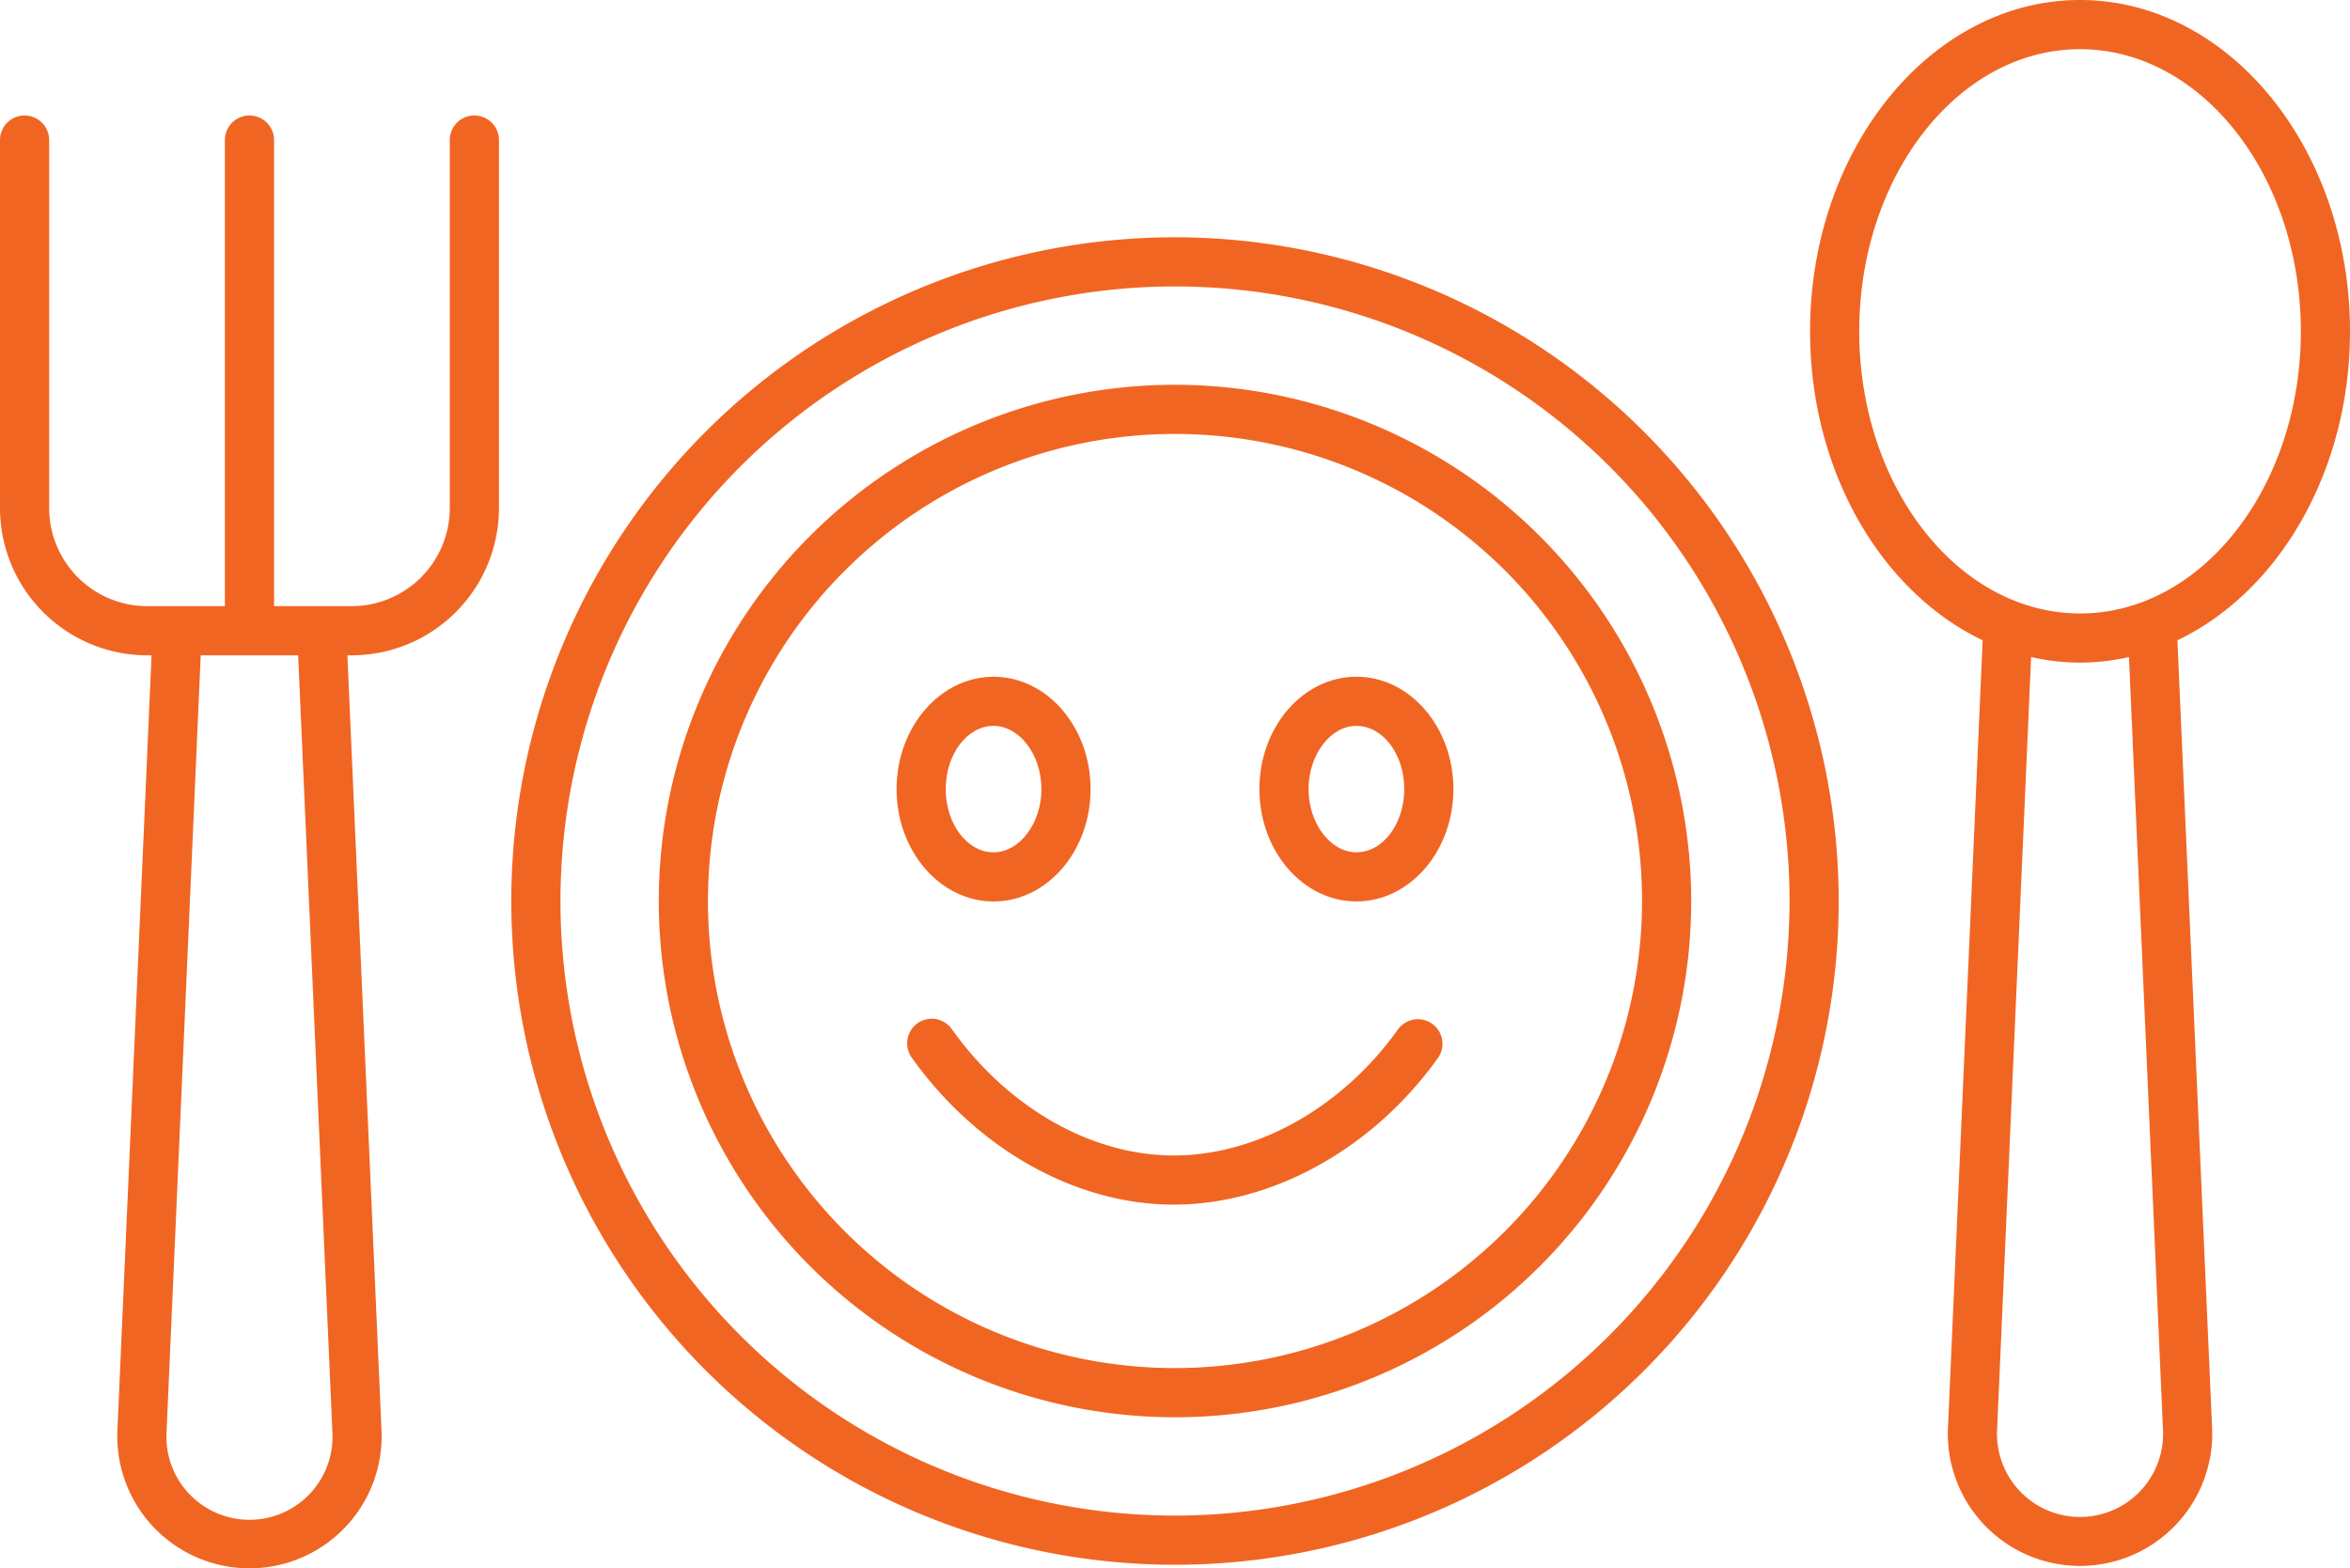
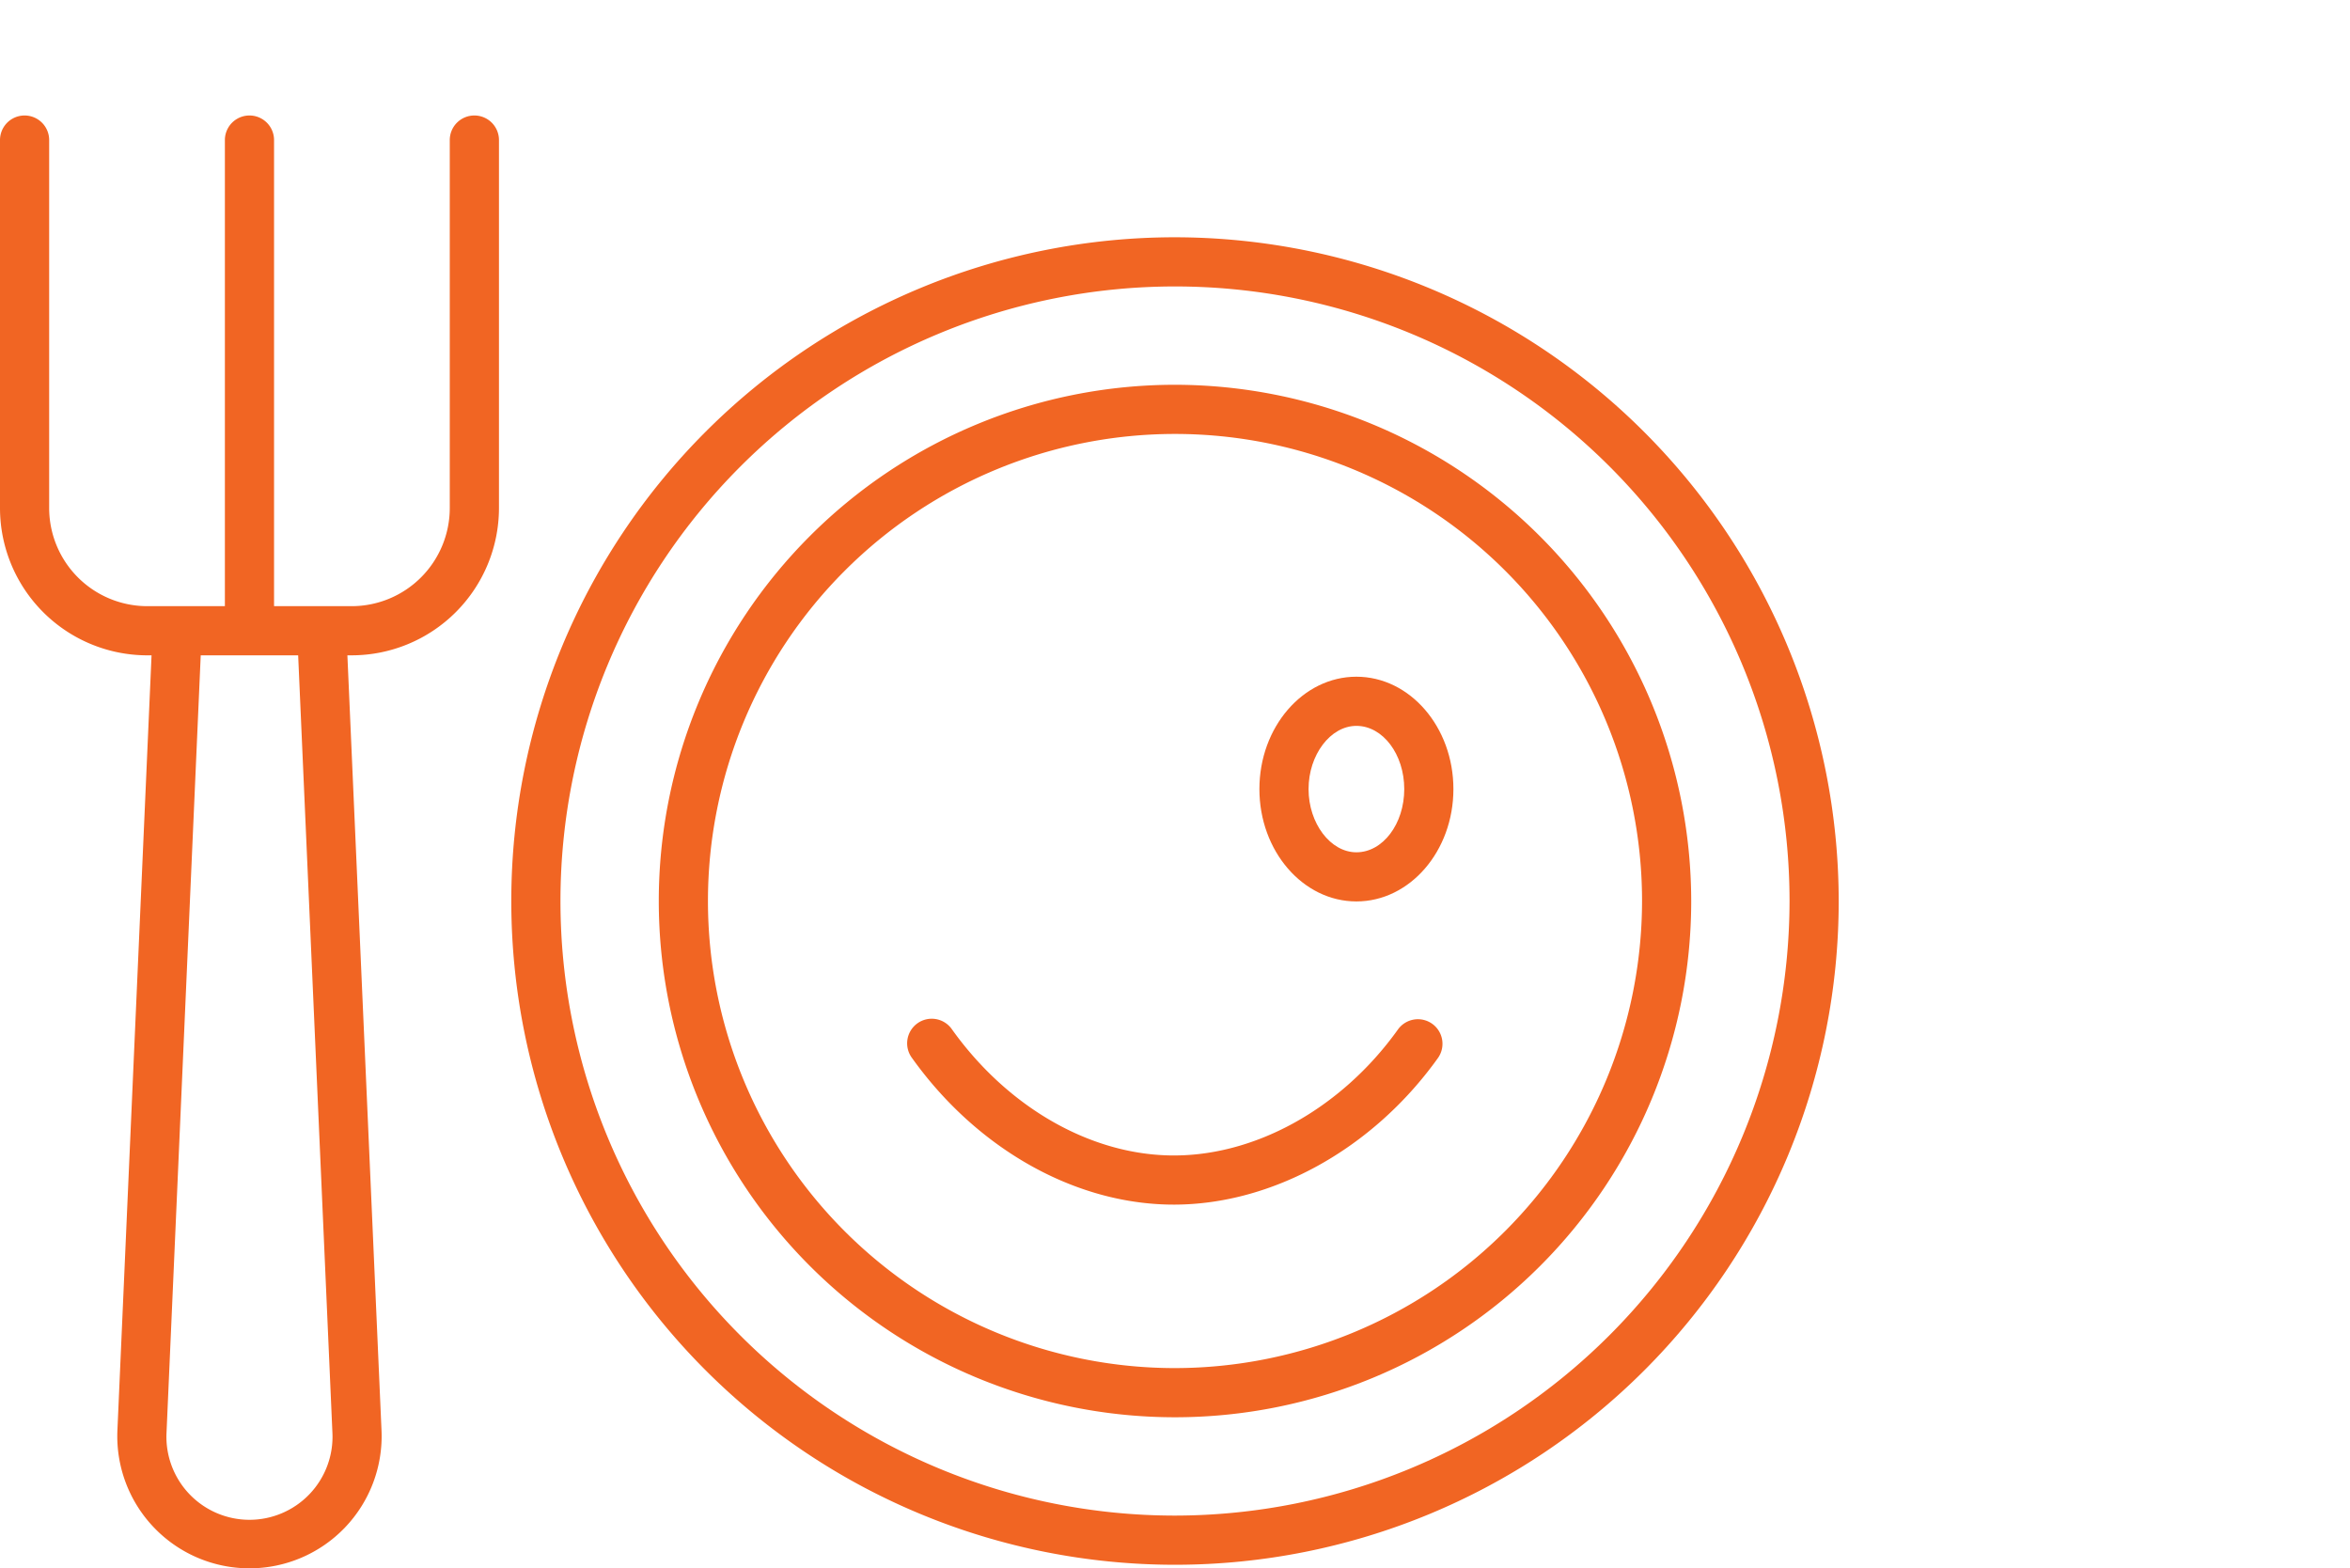
<svg xmlns="http://www.w3.org/2000/svg" width="192.424" height="128.414" viewBox="0 0 192.424 128.414">
  <g id="meal" transform="translate(0 -79.503)">
    <g id="Group_30" data-name="Group 30" transform="translate(148.213 79.503)">
-       <path id="Path_67" data-name="Path 67" d="M412.386,106.632c0-14.959-9.916-27.129-22.105-27.129s-22.106,12.17-22.106,27.129c0,11.509,5.873,21.36,14.131,25.295l-2.841,64.5a10.825,10.825,0,1,0,21.63,0l-2.841-64.5C406.514,127.992,412.386,118.141,412.386,106.632ZM397.074,196.6a6.8,6.8,0,1,1-13.586,0l2.788-63.3a17.876,17.876,0,0,0,8.011,0Zm-6.793-66.87c-9.969,0-18.08-10.364-18.08-23.1s8.111-23.1,18.08-23.1,18.08,10.364,18.08,23.1S400.25,129.735,390.281,129.735Z" transform="translate(-368.175 -79.503)" fill="#f16523" />
-     </g>
+       </g>
    <g id="Group_31" data-name="Group 31" transform="translate(0 88.959)">
      <path id="Path_68" data-name="Path 68" d="M38.841,102.993a2.013,2.013,0,0,0-2.013,2.013v30.132a8.04,8.04,0,0,1-8.031,8.031H22.44V105.006a2.013,2.013,0,1,0-4.026,0v38.163H12.057a8.04,8.04,0,0,1-8.031-8.031V105.006a2.013,2.013,0,1,0-4.026,0v30.132a12.07,12.07,0,0,0,12.057,12.057h.352L9.614,210.649a10.823,10.823,0,1,0,21.625,0l-2.794-63.455H28.8a12.07,12.07,0,0,0,12.057-12.057V105.006a2.013,2.013,0,0,0-2.013-2.013ZM27.218,210.826a6.8,6.8,0,1,1-13.582,0l2.8-63.632h7.978Z" transform="translate(0 -102.993)" fill="#f16523" />
    </g>
    <g id="Group_32" data-name="Group 32" transform="translate(41.866 98.931)">
      <path id="Path_69" data-name="Path 69" d="M158.346,127.764a54.346,54.346,0,1,0,54.346,54.346,54.407,54.407,0,0,0-54.346-54.346Zm0,104.666a50.32,50.32,0,1,1,50.32-50.32A50.377,50.377,0,0,1,158.346,232.43Z" transform="translate(-104 -127.764)" fill="#f16523" />
    </g>
    <g id="Group_33" data-name="Group 33" transform="translate(53.943 111.008)">
      <path id="Path_70" data-name="Path 70" d="M176.269,157.764a42.269,42.269,0,1,0,42.269,42.269A42.317,42.317,0,0,0,176.269,157.764Zm0,80.512a38.243,38.243,0,1,1,38.243-38.243A38.287,38.287,0,0,1,176.269,238.276Z" transform="translate(-134 -157.764)" fill="#f16523" />
    </g>
    <g id="Group_34" data-name="Group 34" transform="translate(73.414 134.911)">
-       <path id="Path_71" data-name="Path 71" d="M190.31,235.546c4.38,0,7.943-4.127,7.943-9.2s-3.563-9.2-7.943-9.2-7.943,4.127-7.943,9.2S185.93,235.546,190.31,235.546Zm0-14.377c2.124,0,3.918,2.37,3.918,5.176s-1.794,5.176-3.918,5.176c-2.16,0-3.918-2.322-3.918-5.176S188.15,221.169,190.31,221.169Z" transform="translate(-182.367 -217.143)" fill="#f16523" />
-     </g>
+       </g>
    <g id="Group_35" data-name="Group 35" transform="translate(103.123 134.911)">
      <path id="Path_72" data-name="Path 72" d="M264.112,217.143c-4.38,0-7.943,4.127-7.943,9.2s3.563,9.2,7.943,9.2,7.943-4.127,7.943-9.2S268.493,217.143,264.112,217.143Zm0,14.377c-2.124,0-3.918-2.37-3.918-5.176s1.794-5.176,3.918-5.176c2.16,0,3.918,2.322,3.918,5.176S266.273,231.52,264.112,231.52Z" transform="translate(-256.169 -217.143)" fill="#f16523" />
    </g>
    <g id="Group_36" data-name="Group 36" transform="translate(74.308 162.955)">
      <path id="Path_73" data-name="Path 73" d="M227.554,287.182a2.013,2.013,0,0,0-2.808.466c-4.689,6.558-11.913,10.511-18.853,10.306-6.577-.19-13.177-4.043-17.655-10.306a2.013,2.013,0,1,0-3.274,2.341c5.206,7.28,12.987,11.762,20.813,11.988.206.006.41.009.616.009,8.067,0,16.3-4.554,21.627-12A2.013,2.013,0,0,0,227.554,287.182Z" transform="translate(-184.588 -286.806)" fill="#f16523" />
    </g>
  </g>
</svg>